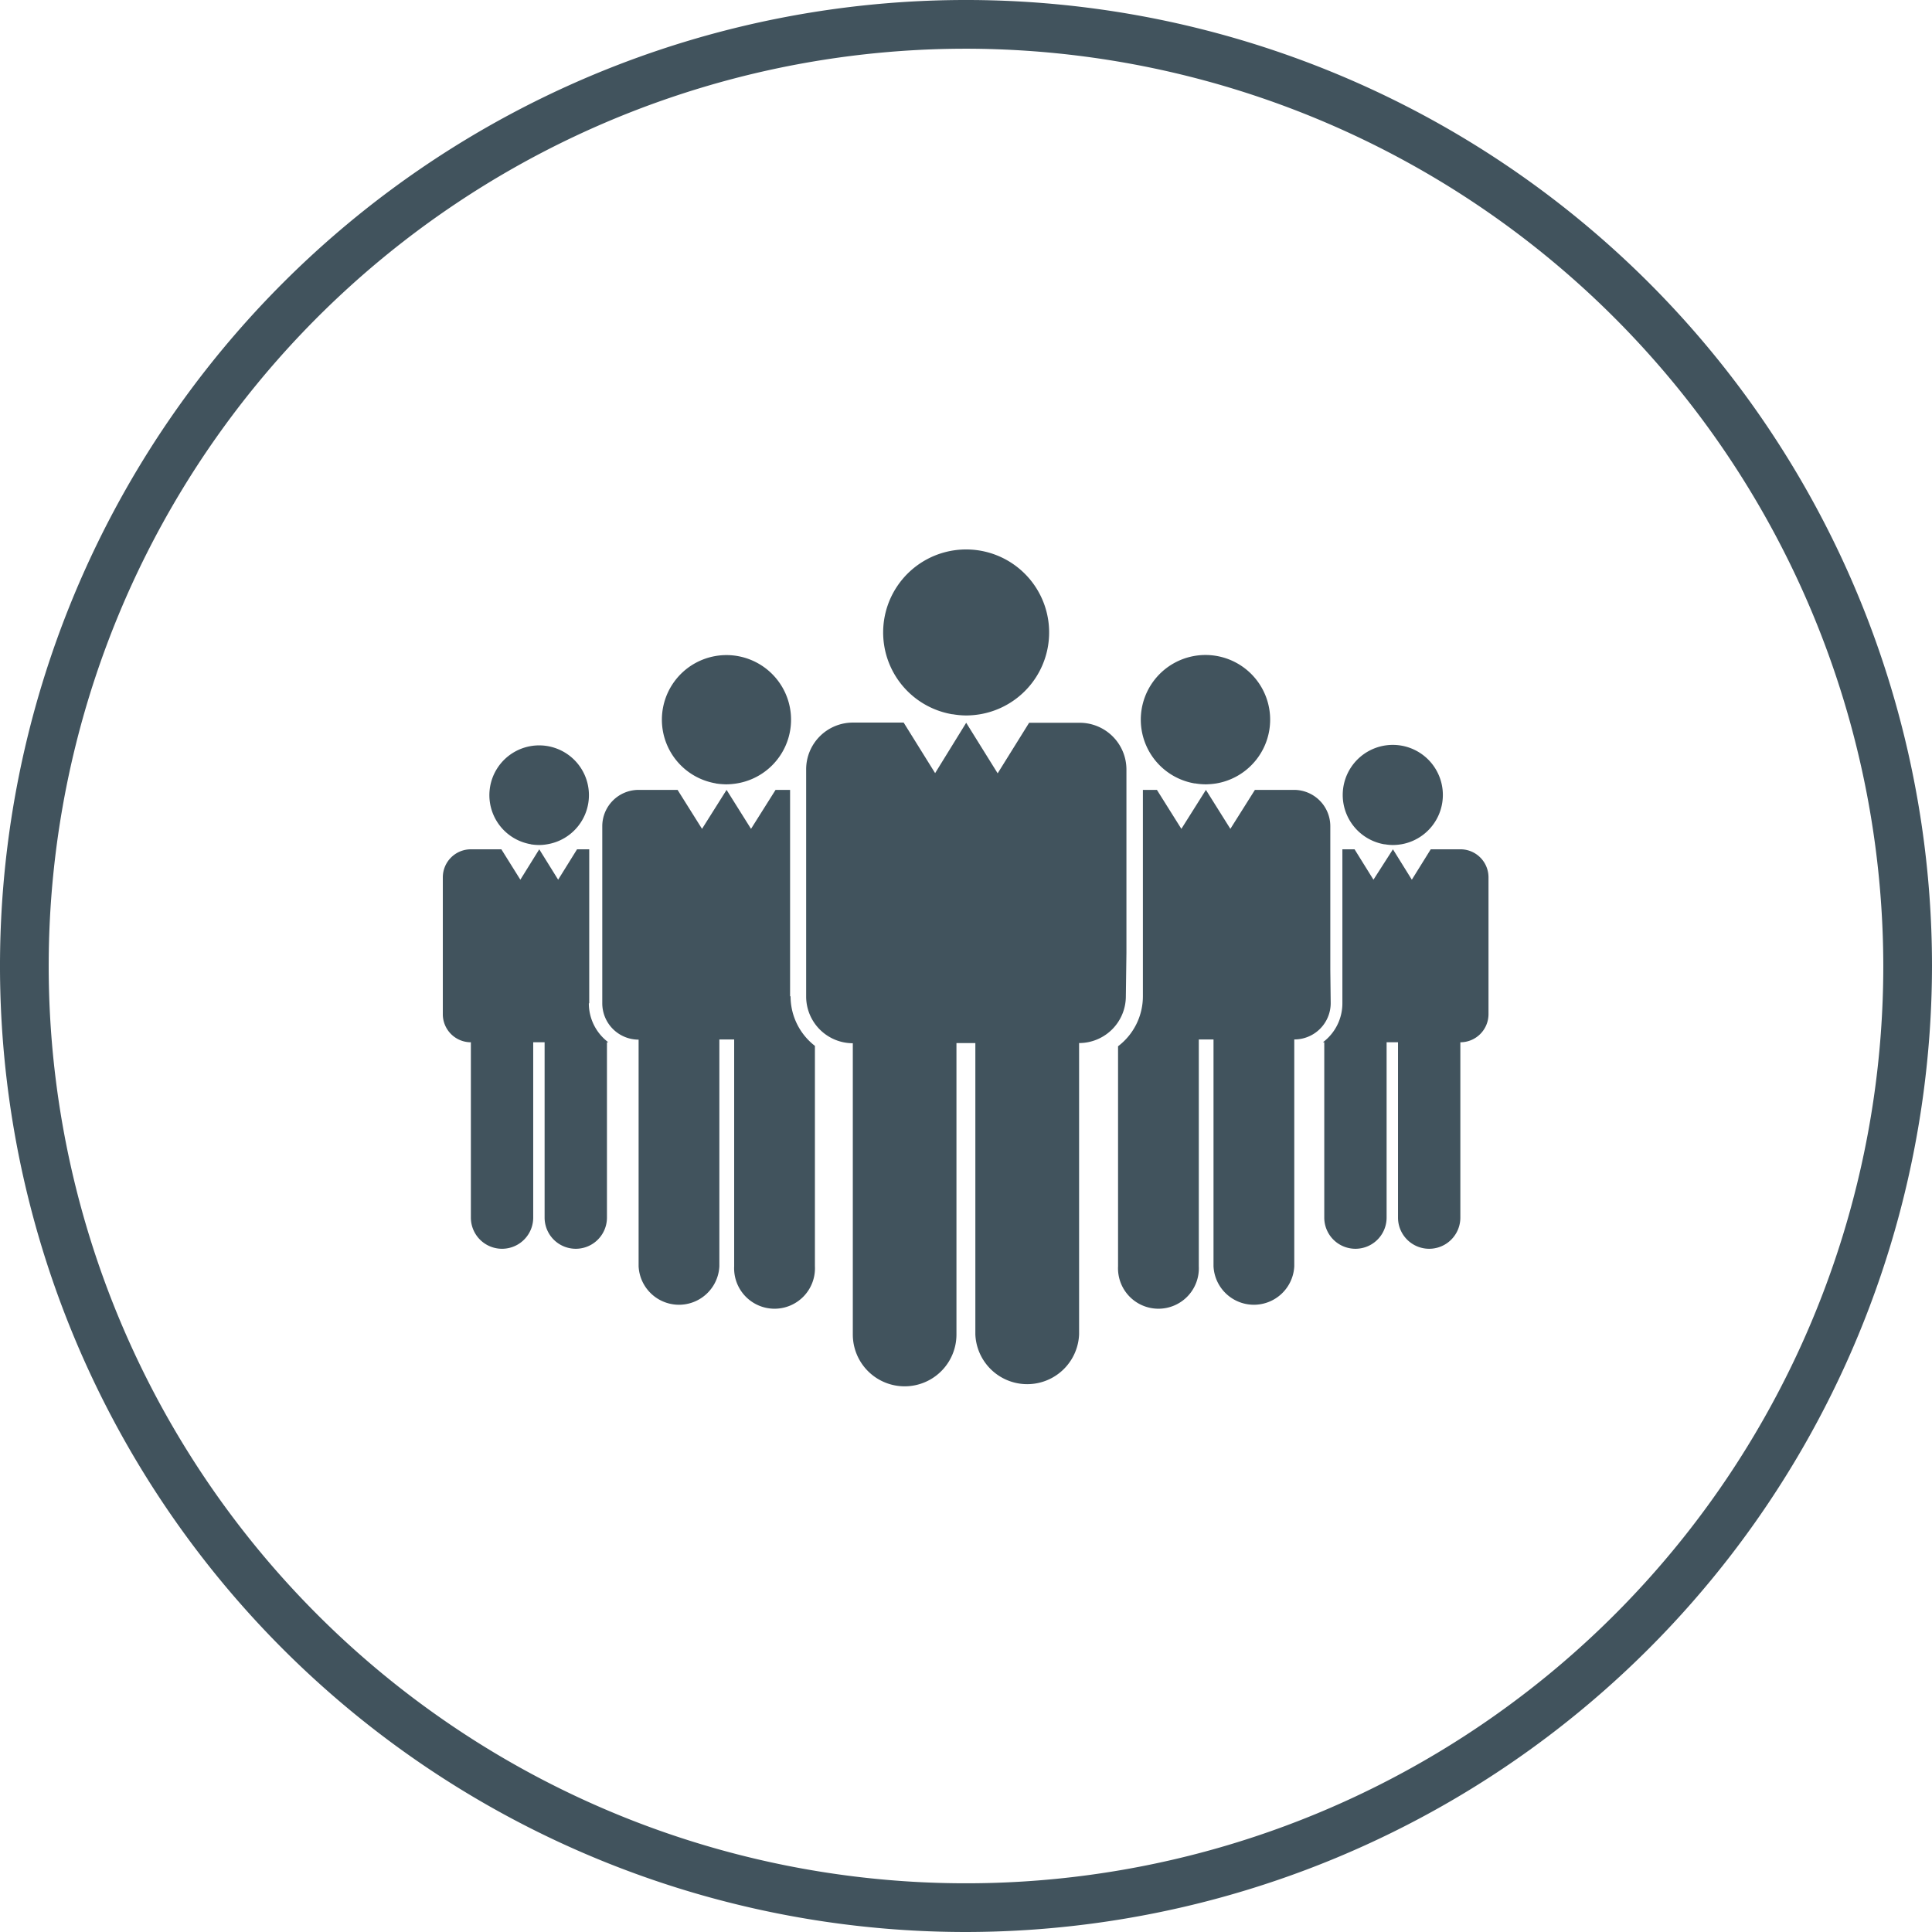
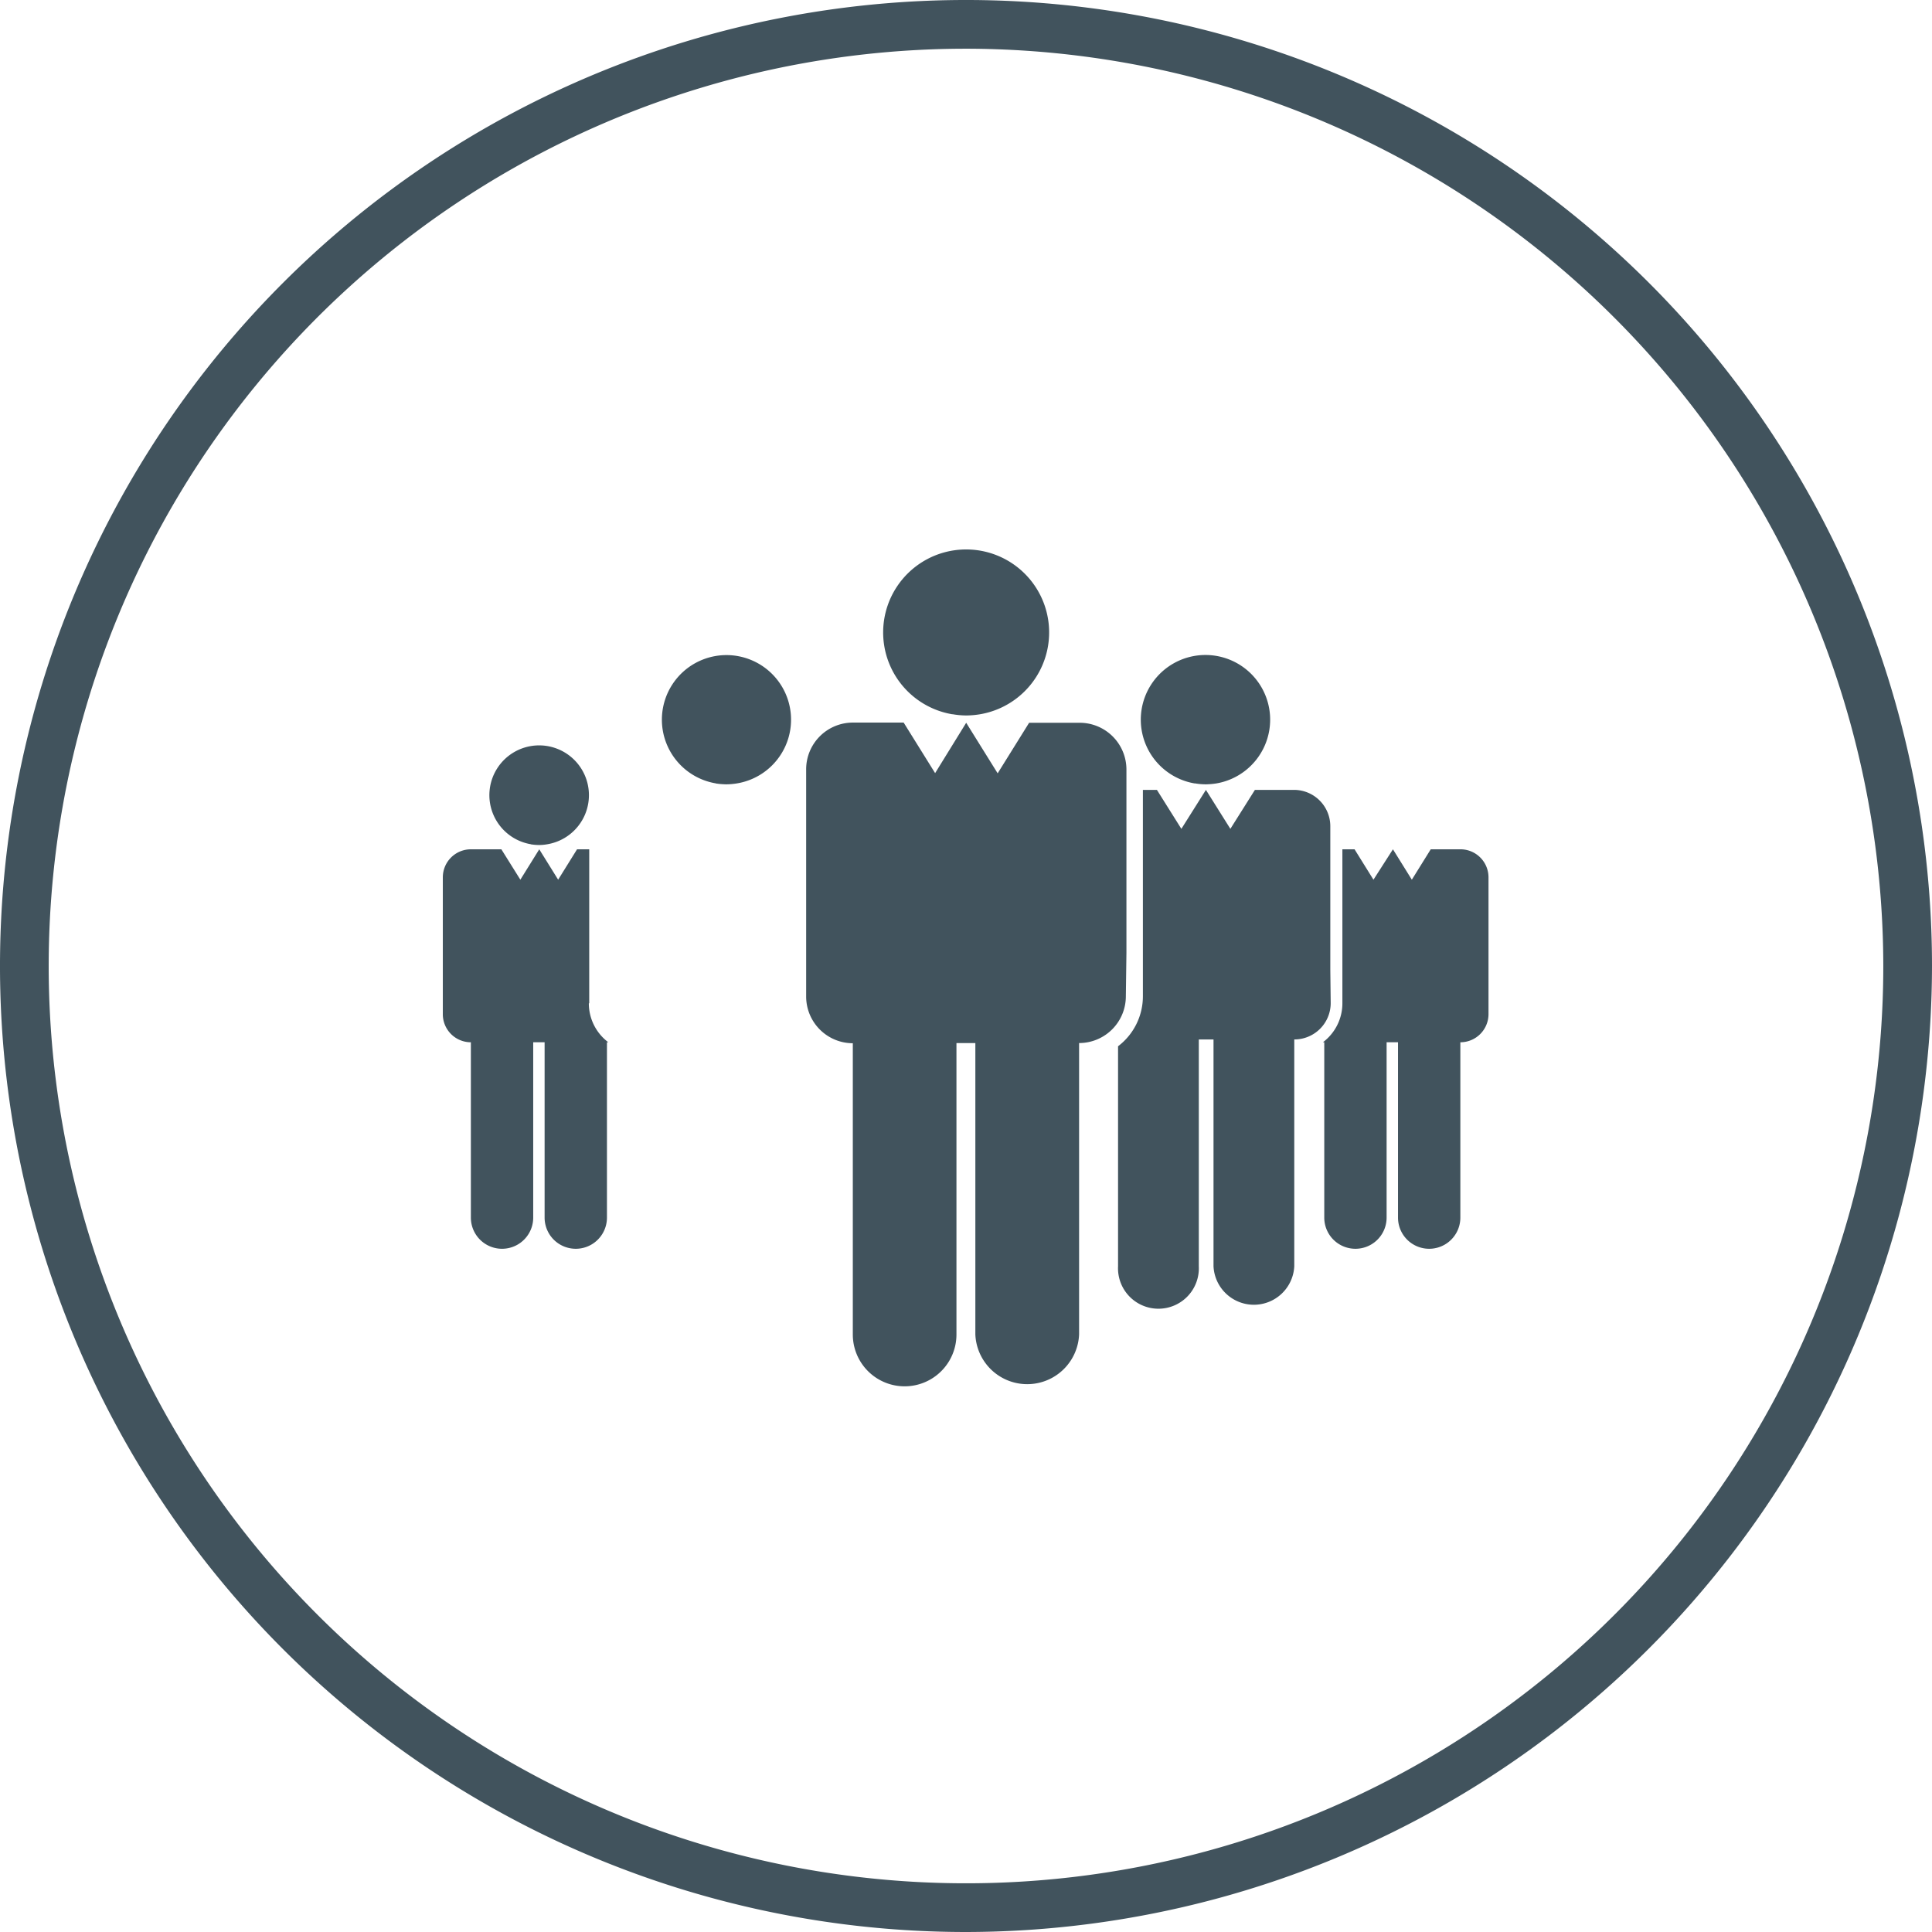
<svg xmlns="http://www.w3.org/2000/svg" viewBox="0 0 198.34 198.34">
  <defs>
    <style>.cls-1{fill:#41535d;}</style>
  </defs>
  <title>Element 1</title>
  <g id="Ebene_2" data-name="Ebene 2">
    <g id="Ebene_1-2" data-name="Ebene 1">
      <path class="cls-1" d="M99.17,198.34a99.17,99.17,0,1,1,99.17-99.17A99.29,99.29,0,0,1,99.17,198.34ZM99.17,5a94.17,94.17,0,1,0,94.17,94.17A94.27,94.27,0,0,0,99.17,5Z" />
      <path class="cls-1" d="M150,87.19h-3.12l-1.94,3.12L143,87.19h0L141,90.31l-1.94-3.12h-1.25V103a5,5,0,0,1-2,4l.14,0h0v18a3.2,3.2,0,0,0,6.4,0V107h1.17v18a3.2,3.2,0,0,0,6.4,0V107h0a2.89,2.89,0,0,0,2.89-2.89v-14A2.88,2.88,0,0,0,150,87.19" />
-       <path class="cls-1" d="M142.14,86.67a4.91,4.91,0,0,0,.86.08,5.57,5.57,0,0,0,.83-.07,5.14,5.14,0,1,0-1.69,0" />
      <path class="cls-1" d="M136.57,99.51V84.82a3.73,3.73,0,0,0-3.74-3.73h-4l-2.52,4-2.51-4h0l-2.52,4-2.51-4h-1.44v21.19a6.44,6.44,0,0,1-2.55,5.13V130a4.15,4.15,0,1,0,8.29,0V106.71h1.51V130a4.15,4.15,0,0,0,8.29,0V106.71h0a3.73,3.73,0,0,0,3.74-3.73Z" />
      <path class="cls-1" d="M122.66,80.42a6.86,6.86,0,0,0,1.12.1,7.6,7.6,0,0,0,1.07-.09,6.64,6.64,0,1,0-2.19,0" />
      <path class="cls-1" d="M60.49,103V87.19H59.24L57.3,90.31l-1.94-3.12h0l-1.94,3.12-1.95-3.12H48.34a2.88,2.88,0,0,0-2.88,2.88v14A2.88,2.88,0,0,0,48.34,107h0v18a3.2,3.2,0,0,0,6.4,0V107h1.17v18a3.2,3.2,0,0,0,6.4,0V107h0l.14,0a5,5,0,0,1-2-4" />
      <path class="cls-1" d="M54.5,86.68a5.69,5.69,0,0,0,.83.07,4.94,4.94,0,0,0,.87-.08,5.11,5.11,0,1,0-1.7,0" />
-       <path class="cls-1" d="M81.11,102.28V81.09H79.62l-2.52,4-2.51-4h0l-2.52,4-2.51-4h-4a3.73,3.73,0,0,0-3.73,3.73V103a3.73,3.73,0,0,0,3.73,3.73h0V130a4.15,4.15,0,0,0,8.29,0V106.71h1.52V130a4.15,4.15,0,1,0,8.29,0V107.37a6.43,6.43,0,0,1-2.5-5.09" />
      <path class="cls-1" d="M73.48,80.43a7.74,7.74,0,0,0,1.08.09,7,7,0,0,0,1.12-.1,6.63,6.63,0,1,0-2.2,0" />
      <path class="cls-1" d="M115.64,97.84V79a4.8,4.8,0,0,0-4.8-4.8h-5.19l-3.23,5.19-3.23-5.19h0L96,79.37l-3.23-5.19H87.55A4.8,4.8,0,0,0,82.76,79v23.3a4.8,4.8,0,0,0,4.79,4.8h0V137a5.32,5.32,0,1,0,10.64,0V107.08h1.94V137a5.33,5.33,0,0,0,10.65,0V107.08h0a4.8,4.8,0,0,0,4.8-4.8Z" />
      <path class="cls-1" d="M97.78,73.32a8.36,8.36,0,0,0,1.43.13,9,9,0,0,0,1.38-.12,8.52,8.52,0,1,0-2.81,0" />
    </g>
  </g>
</svg>